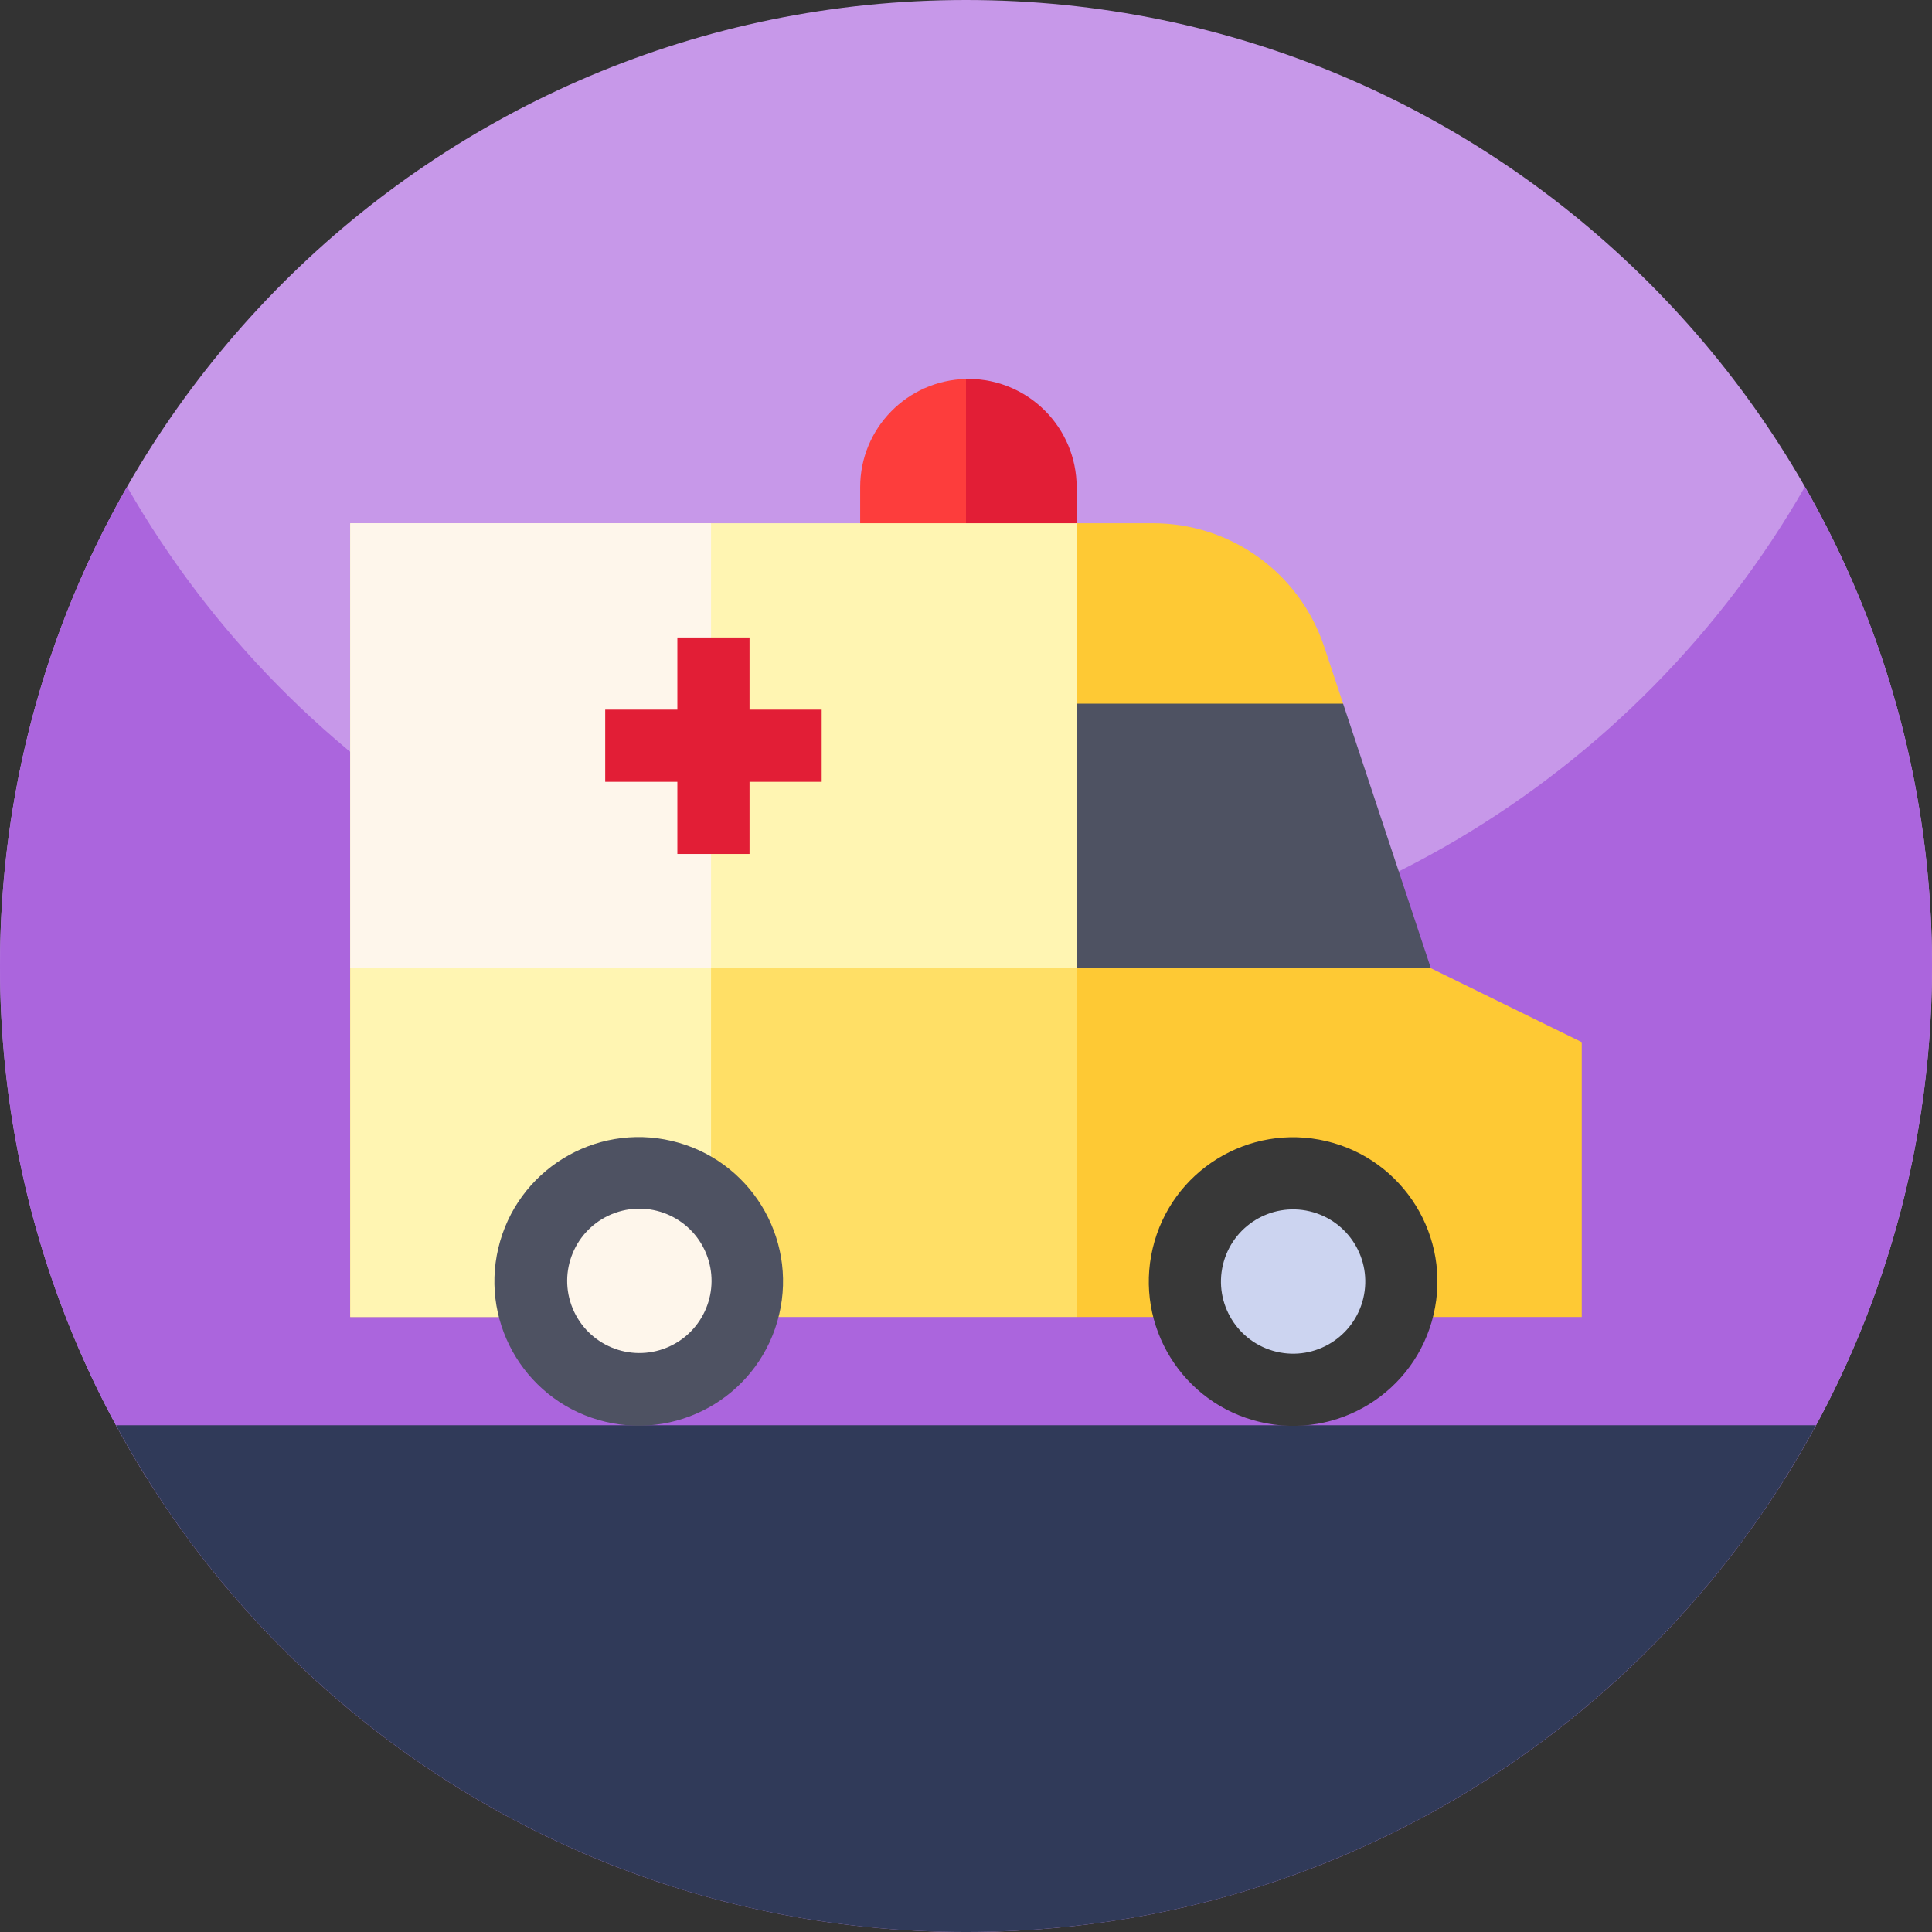
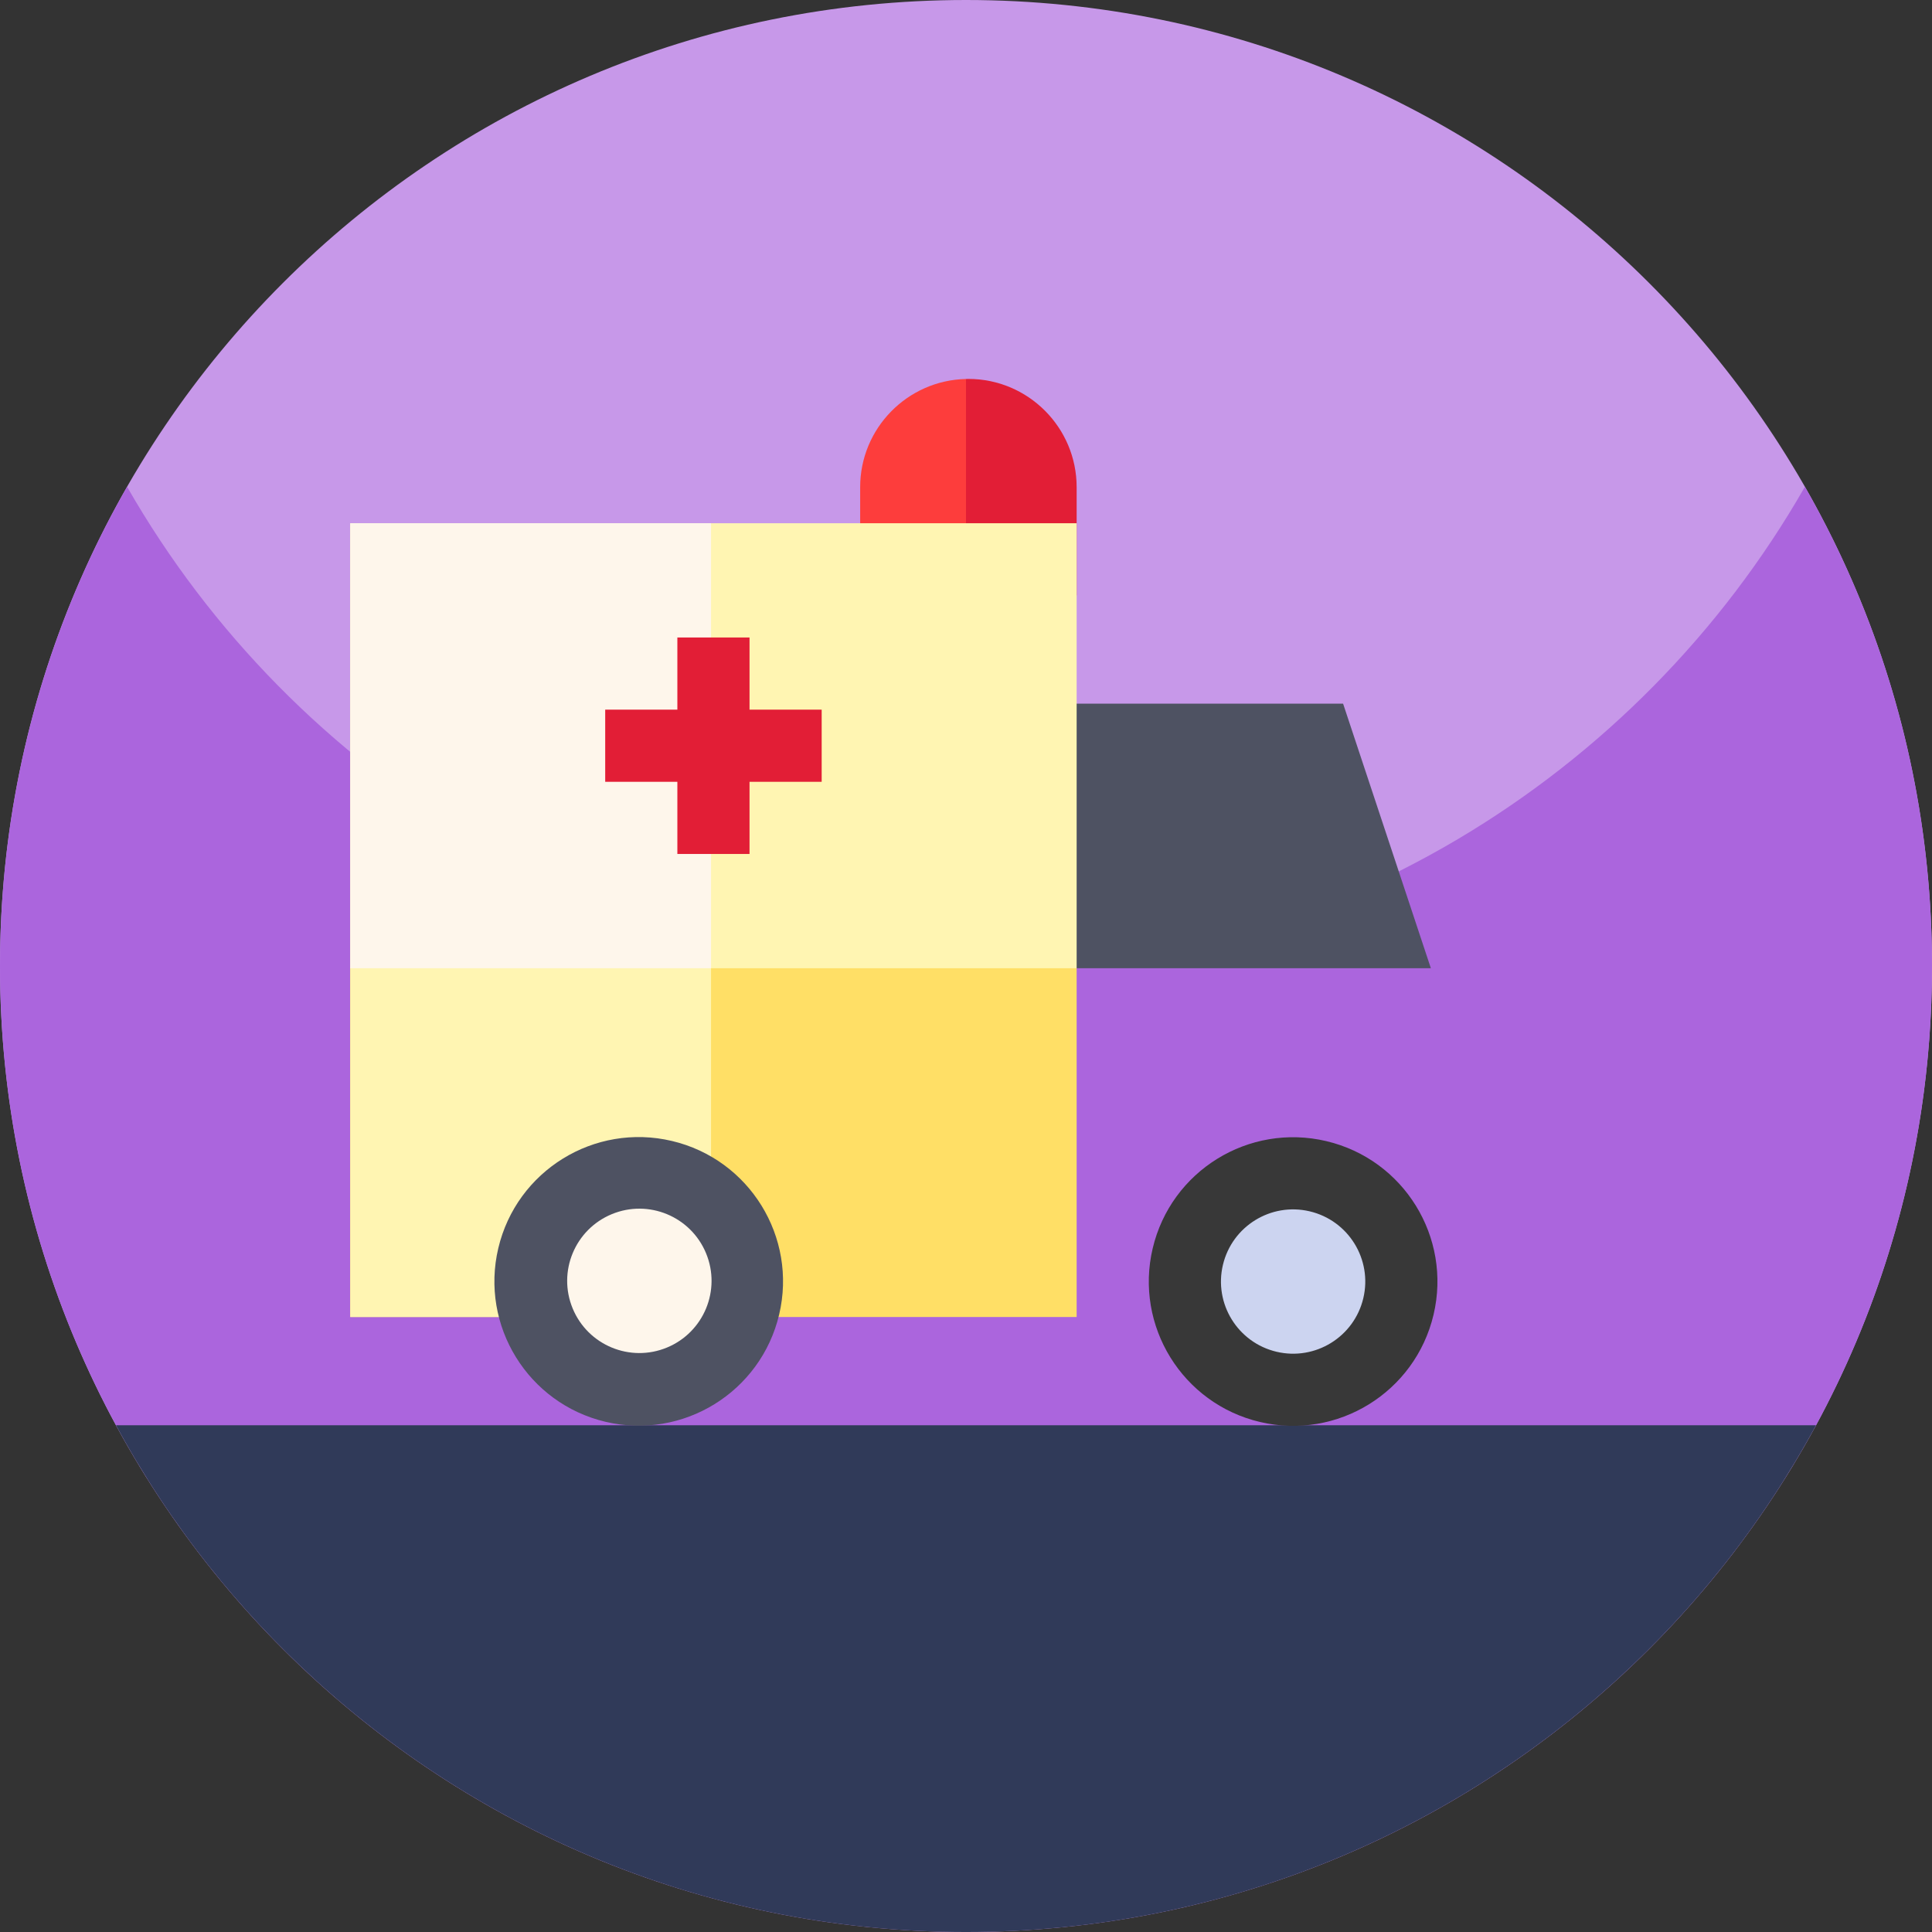
<svg xmlns="http://www.w3.org/2000/svg" id="Capa_1" enable-background="new 0 0 512 512" height="512" viewBox="0 0 512 512" width="512">
  <rect x="0" y="0" width="512" height="512" fill="#333333" stroke="none" />
  <g>
    <g>
      <path d="m512 256c0 141.387-114.613 256-256 256s-256-114.613-256-256 114.613-256 256-256 256 114.613 256 256zm0 0" fill="#c798e9" />
      <path d="m512 256c0 26.051-3.891 51.191-11.129 74.871-5.031 16.469-11.672 32.231-19.75 47.109-8.25 15.2-147.391 25.439-225.121 25.439s-216.871-10.239-225.109-25.439c-3.289-6.031-6.332-12.21-9.121-18.531-14-31.629-21.77-66.629-21.77-103.449 0-46.219 12.25-89.57 33.68-127 44.121 77.07 127.16 129 222.32 129s178.211-51.93 222.32-129c21.43 37.43 33.68 80.781 33.68 127zm0 0" fill="#ab65dd" />
-       <path d="m481.262 377.699c-7.16 13.223-15.434 25.742-24.723 37.43-8.437 10.633-17.719 20.57-27.719 29.723-45.539 41.699-106.211 67.148-172.82 67.148s-127.281-25.449-172.82-67.148c-10-9.153-19.282-19.09-27.719-29.723-9.289-11.688-17.563-24.207-24.723-37.43zm0 0" fill="#303a59" />
+       <path d="m481.262 377.699c-7.16 13.223-15.434 25.742-24.723 37.43-8.437 10.633-17.719 20.57-27.719 29.723-45.539 41.699-106.211 67.148-172.82 67.148s-127.281-25.449-172.82-67.148c-10-9.153-19.282-19.09-27.719-29.723-9.289-11.688-17.563-24.207-24.723-37.43z" fill="#303a59" />
    </g>
    <g>
      <path d="m285.322 129.102c0-15.817-12.867-28.684-28.684-28.684-.214 0-.425.011-.637.016l-19.123 57.352h48.444z" fill="#e21e36" />
      <path d="m227.953 129.102v28.684h28.047v-57.352c-15.523.342-28.047 13.065-28.047 28.668z" fill="#fd3d3c" />
-       <path d="m379.193 256.588-23.261-35.059v-35.059l-5.015-15.118c-6.517-19.552-24.744-32.689-45.354-32.689h-20.241l-93.064 105.176 93.064 105.176h133.86v-72.839z" fill="#fec934" />
      <path d="m379.193 256.588-23.261-70.117h-163.675v70.117z" fill="#4e5262" />
      <path d="m92.819 256.588v92.427h192.503v-92.427l-96.252-101.989z" fill="#ffdf66" />
      <path d="m92.819 256.588v92.427h95.614v-92.427l-47.807-101.989z" fill="#fff5b2" />
      <path d="m92.819 138.664h192.503v117.924h-192.503z" fill="#fff5b2" />
      <path d="m92.819 138.664h95.614v117.924h-95.614z" fill="#fef6eb" />
      <path d="m217.754 188.064h-19.122v-19.123h-19.123v19.123h-19.123v19.123h19.123v19.123h19.123v-19.123h19.122z" fill="#e21e36" />
      <ellipse cx="169.31" cy="339.453" fill="#4e5262" rx="38.246" ry="38.246" transform="matrix(.23 -.973 .973 .23 -199.962 426.244)" />
      <ellipse cx="169.31" cy="339.453" fill="#fef6eb" rx="19.123" ry="19.123" transform="matrix(.924 -.383 .383 .924 -117.015 90.632)" />
      <g transform="matrix(.23 -.973 .973 .23 -66.417 594.986)">
        <ellipse cx="342.69" cy="339.453" fill="#383838" rx="38.246" ry="38.246" />
        <ellipse cx="342.69" cy="339.453" fill="#ccd4f0" rx="19.123" ry="19.123" />
      </g>
    </g>
  </g>
</svg>